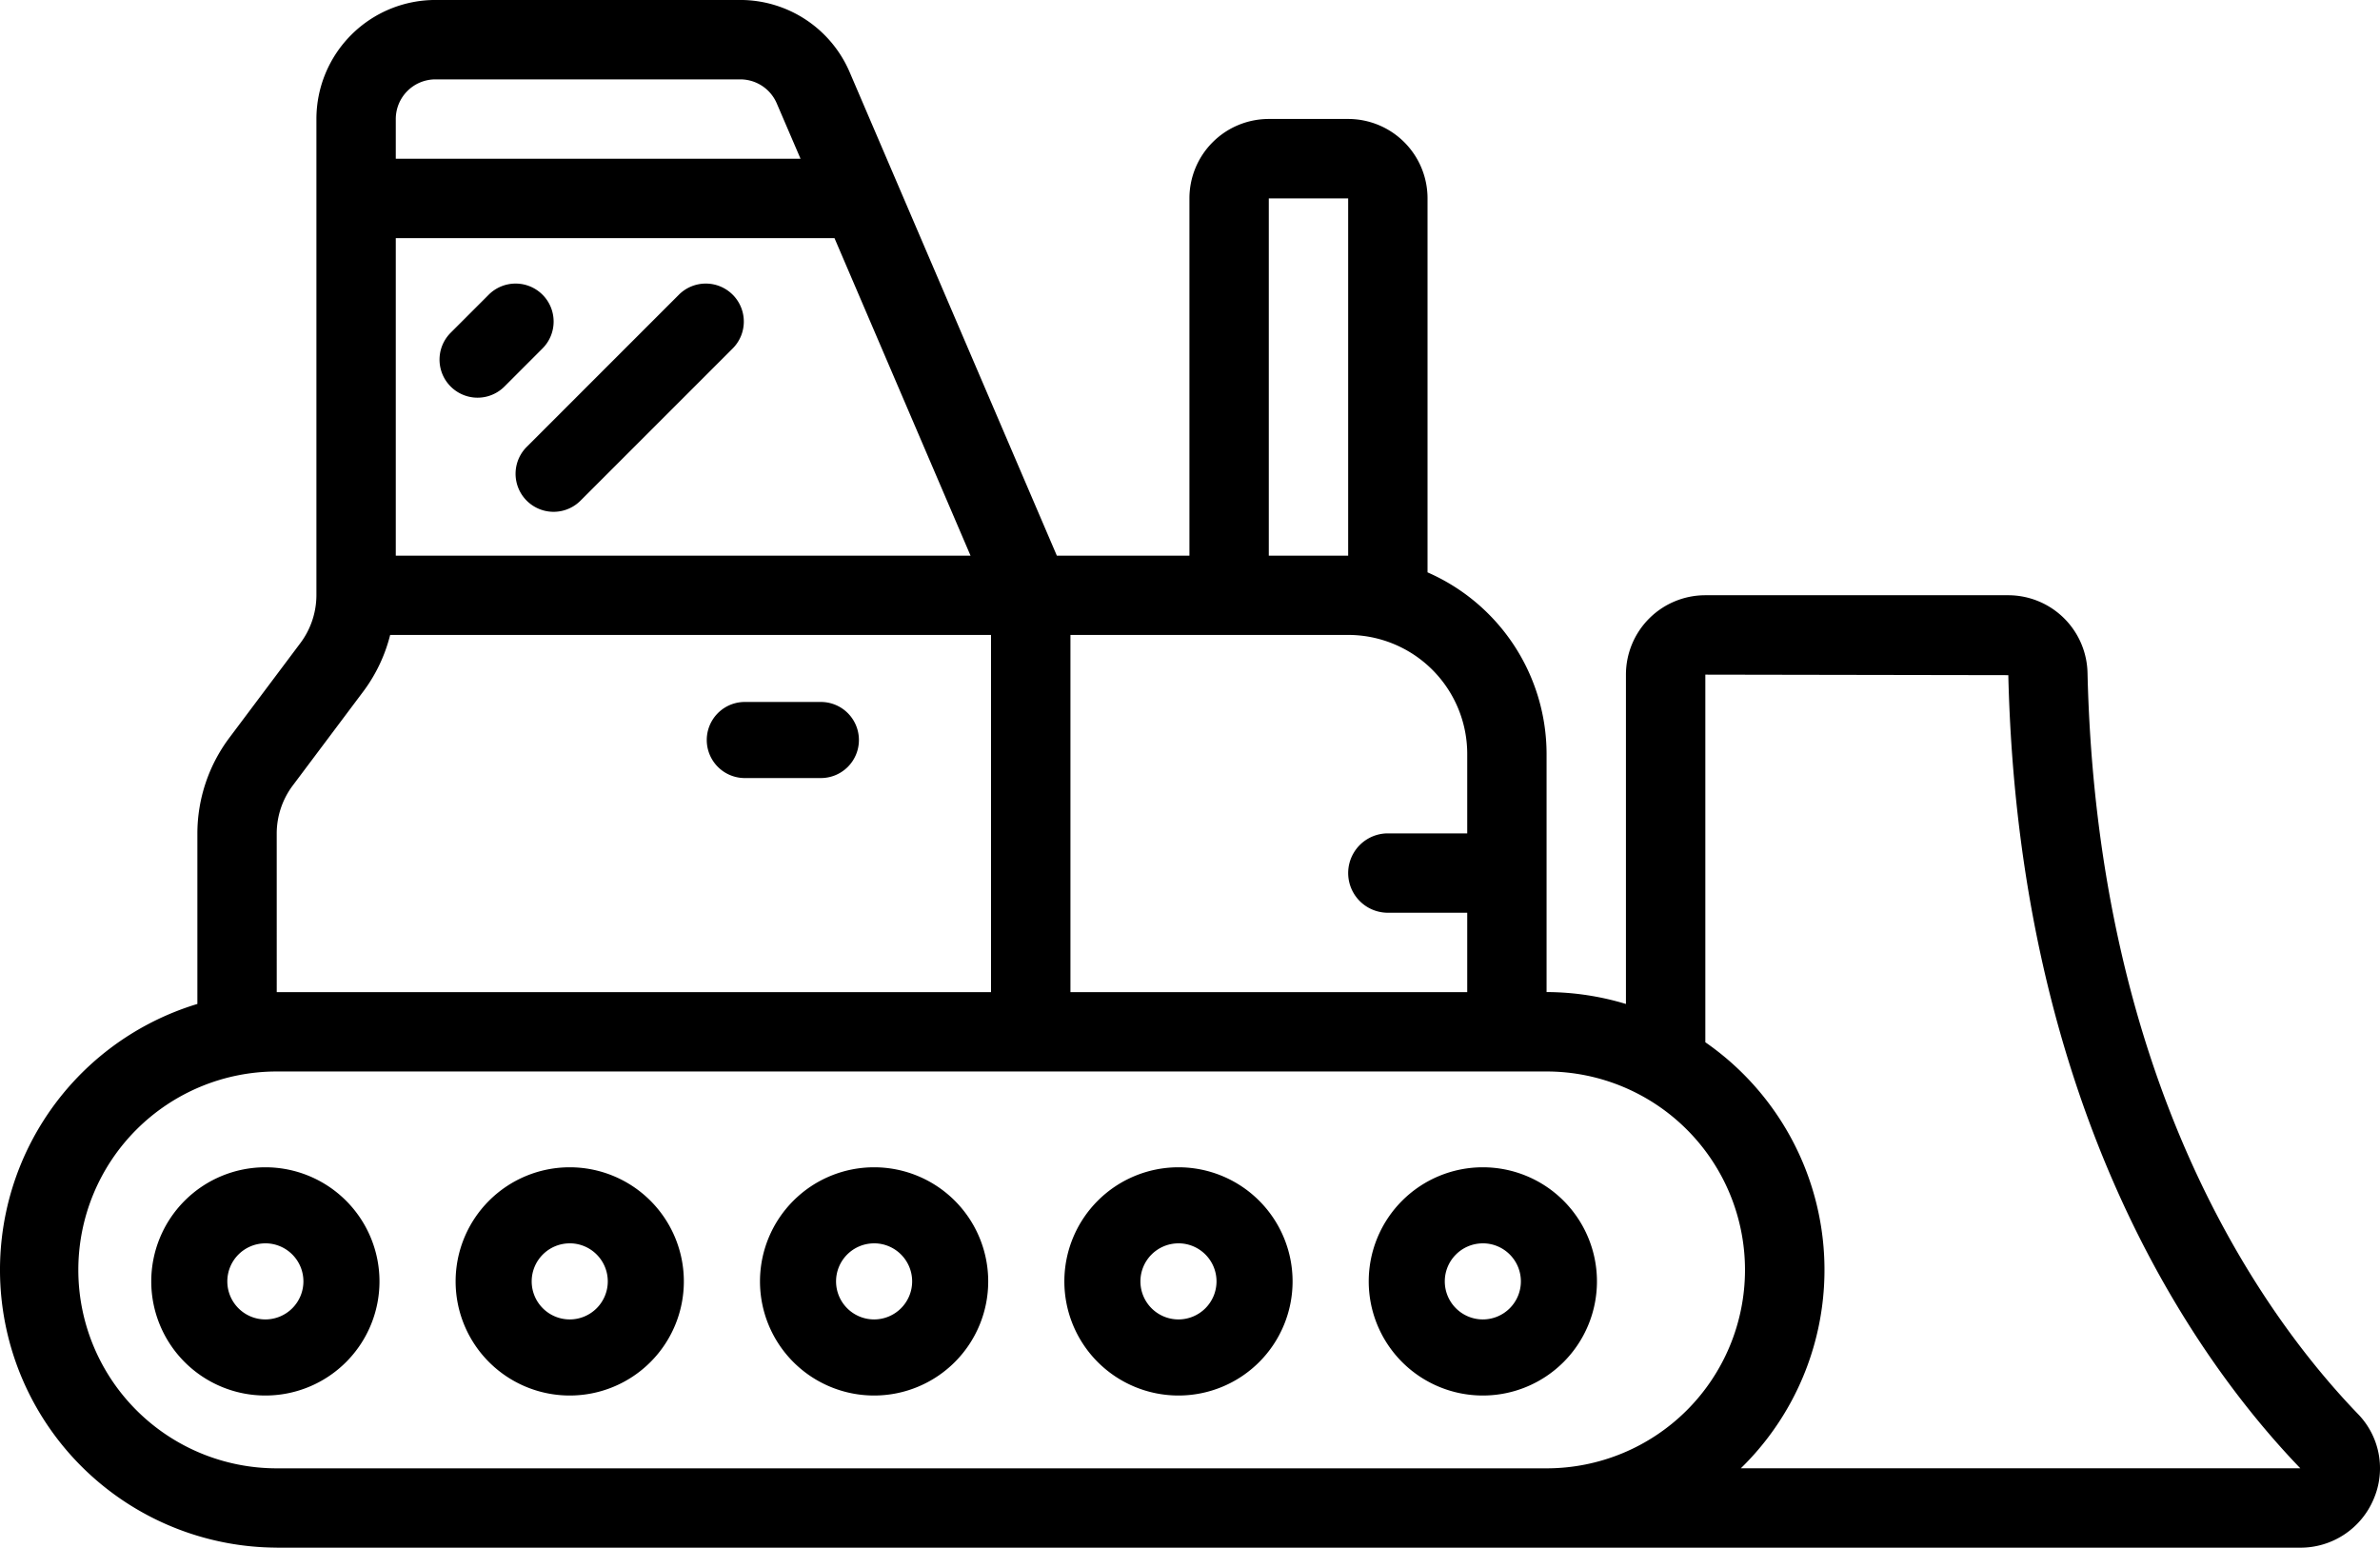
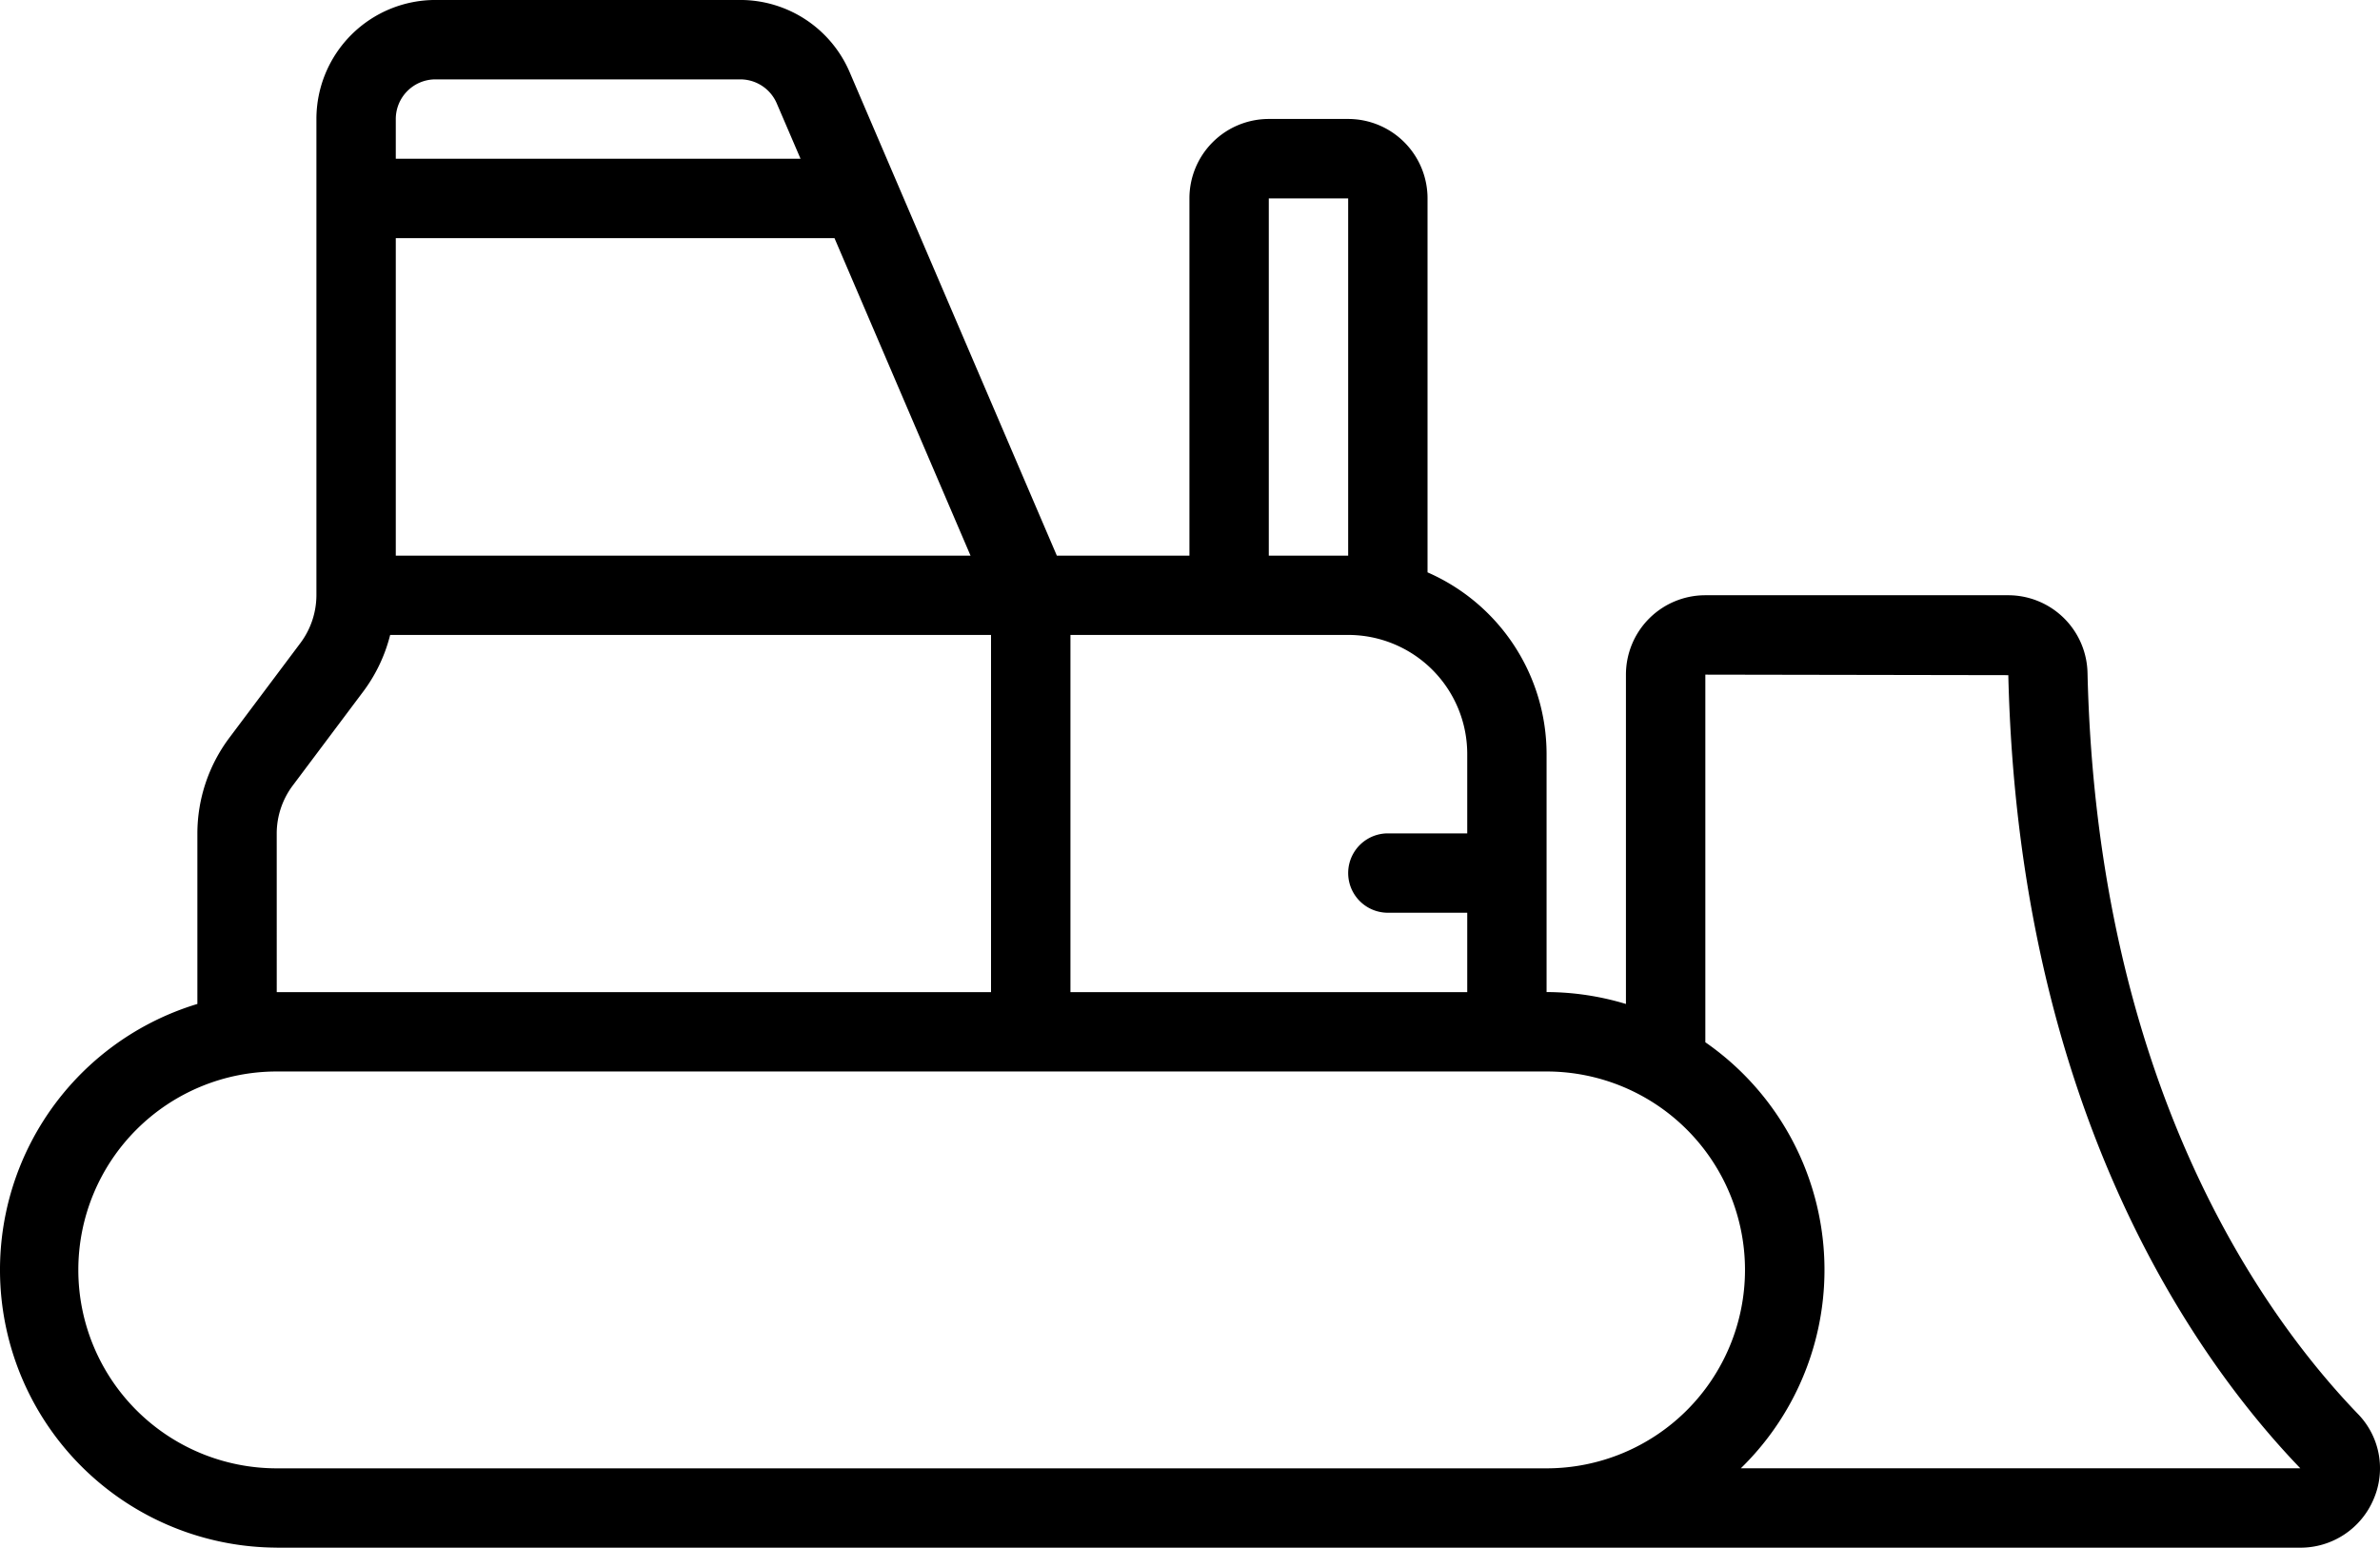
<svg xmlns="http://www.w3.org/2000/svg" width="92.27" height="60" viewBox="0 0 92.27 60">
  <g id="Les_engins_de_poids_lourds" data-name="Les engins de poids lourds" transform="translate(0 -106.558)">
    <path id="Tracé_37146" data-name="Tracé 37146" d="M10.729,166.558H89.181a3.077,3.077,0,0,0,2.839-1.875,3.019,3.019,0,0,0-.615-3.319c-3.751-3.9-10.1-12.822-10.474-28.708a3.077,3.077,0,0,0-3.063-3.022H66.113a3.077,3.077,0,0,0-3.077,3.077v12.769a10.7,10.7,0,0,0-3.077-.462v-9.231a7.693,7.693,0,0,0-4.615-7.04v-14.5a3.077,3.077,0,0,0-3.077-3.077H49.19a3.077,3.077,0,0,0-3.077,3.077V128.1h-5.14l-8.032-18.743a4.615,4.615,0,0,0-4.24-2.8H16.882a4.615,4.615,0,0,0-4.615,4.615v18.462a3.11,3.11,0,0,1-.615,1.846l-2.769,3.692a6.2,6.2,0,0,0-1.231,3.692v6.615a10.769,10.769,0,0,0,3.077,21.077Zm55.385-33.846,11.746.02c.4,16.923,7.272,26.54,11.322,30.749H67.489a10.74,10.74,0,0,0-1.375-16.517V132.712Zm-9.231,3.077v3.077H53.806a1.538,1.538,0,1,0,0,3.077h3.077v3.077H41.5V131.173H52.267a4.615,4.615,0,0,1,4.616,4.615ZM49.19,114.25h3.077V128.1H49.19Zm-33.846,1.539H32.352L37.627,128.1H15.344Zm1.538-6.154H28.7a1.538,1.538,0,0,1,1.414.931l.922,2.146H15.344v-1.538a1.538,1.538,0,0,1,1.538-1.539Zm-6.154,29.231a3.11,3.11,0,0,1,.615-1.846l2.769-3.692a6.169,6.169,0,0,0,1.014-2.154H38.421V145.02H10.729Zm0,9.231H59.959a7.692,7.692,0,0,1,0,15.385H10.729a7.692,7.692,0,0,1,0-15.385Z" transform="translate(0 0)" />
-     <path id="Tracé_37147" data-name="Tracé 37147" d="M44.8,410.054a4.424,4.424,0,1,0-4.424-4.424A4.424,4.424,0,0,0,44.8,410.054Zm0-5.9a1.475,1.475,0,1,1-1.475,1.475A1.475,1.475,0,0,1,44.8,404.155Zm11.8,5.9a4.424,4.424,0,1,0-4.424-4.424A4.424,4.424,0,0,0,56.593,410.054Zm0-5.9a1.475,1.475,0,1,1-1.475,1.475A1.475,1.475,0,0,1,56.593,404.155Zm11.8,5.9a4.424,4.424,0,1,0-4.424-4.424,4.424,4.424,0,0,0,4.424,4.424Zm0-5.9a1.475,1.475,0,1,1-1.475,1.475A1.475,1.475,0,0,1,68.39,404.155Zm11.8,5.9a4.424,4.424,0,1,0-4.424-4.424A4.424,4.424,0,0,0,80.188,410.054Zm0-5.9a1.475,1.475,0,1,1-1.475,1.475A1.475,1.475,0,0,1,80.188,404.155Zm11.8,5.9a4.424,4.424,0,1,0-4.424-4.424A4.424,4.424,0,0,0,91.985,410.054Zm0-5.9a1.475,1.475,0,1,1-1.475,1.475A1.475,1.475,0,0,1,91.985,404.155Z" transform="translate(-34.512 -249.395)" />
    <g id="Groupe_17402" data-name="Groupe 17402" transform="translate(17.04 117.551)">
-       <path id="Tracé_37148" data-name="Tracé 37148" d="M123.291,196.852h2.949a1.475,1.475,0,1,0,0-2.949h-2.949a1.475,1.475,0,0,0,0,2.949Zm-7.805-18.738a1.475,1.475,0,0,0-2.085,0l-1.475,1.475a1.474,1.474,0,1,0,2.085,2.085l1.474-1.475A1.475,1.475,0,0,0,115.486,178.113Zm7.373,0a1.475,1.475,0,0,0-2.085,0l-5.9,5.9a1.474,1.474,0,1,0,2.085,2.085l5.9-5.9A1.475,1.475,0,0,0,122.859,178.113Z" transform="translate(-111.494 -177.682)" fill-rule="evenodd" />
-     </g>
+       </g>
  </g>
</svg>